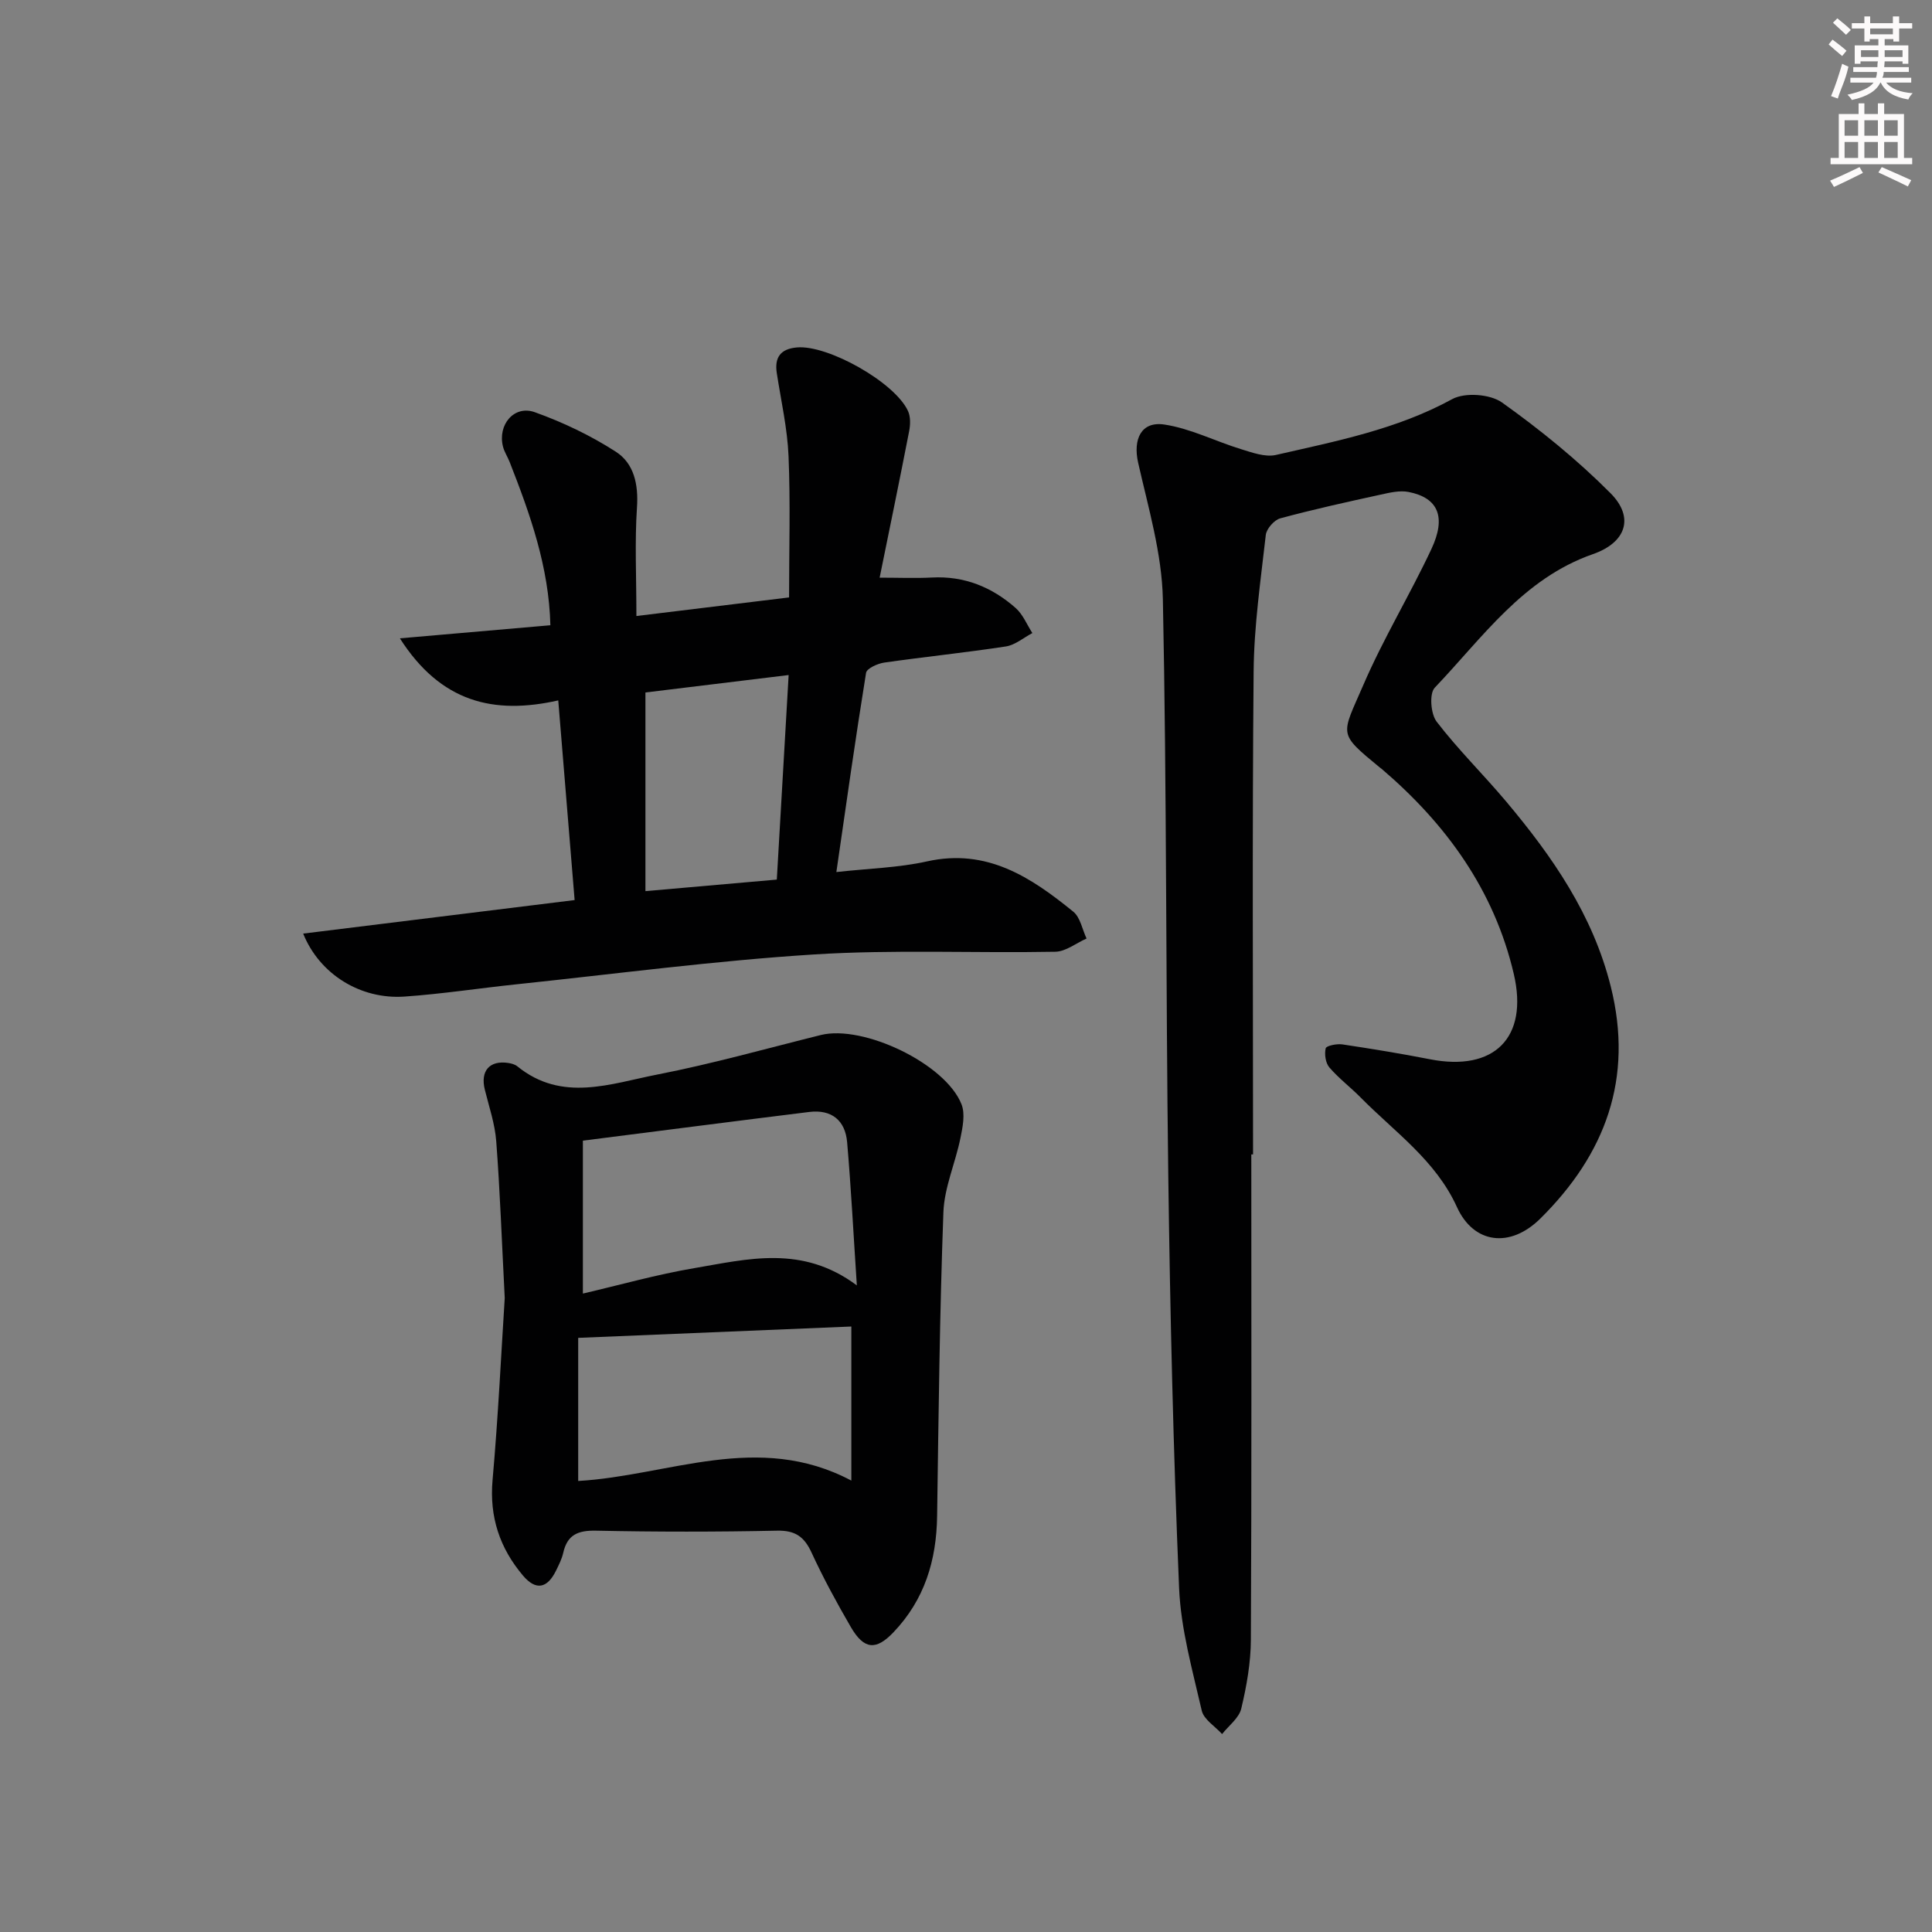
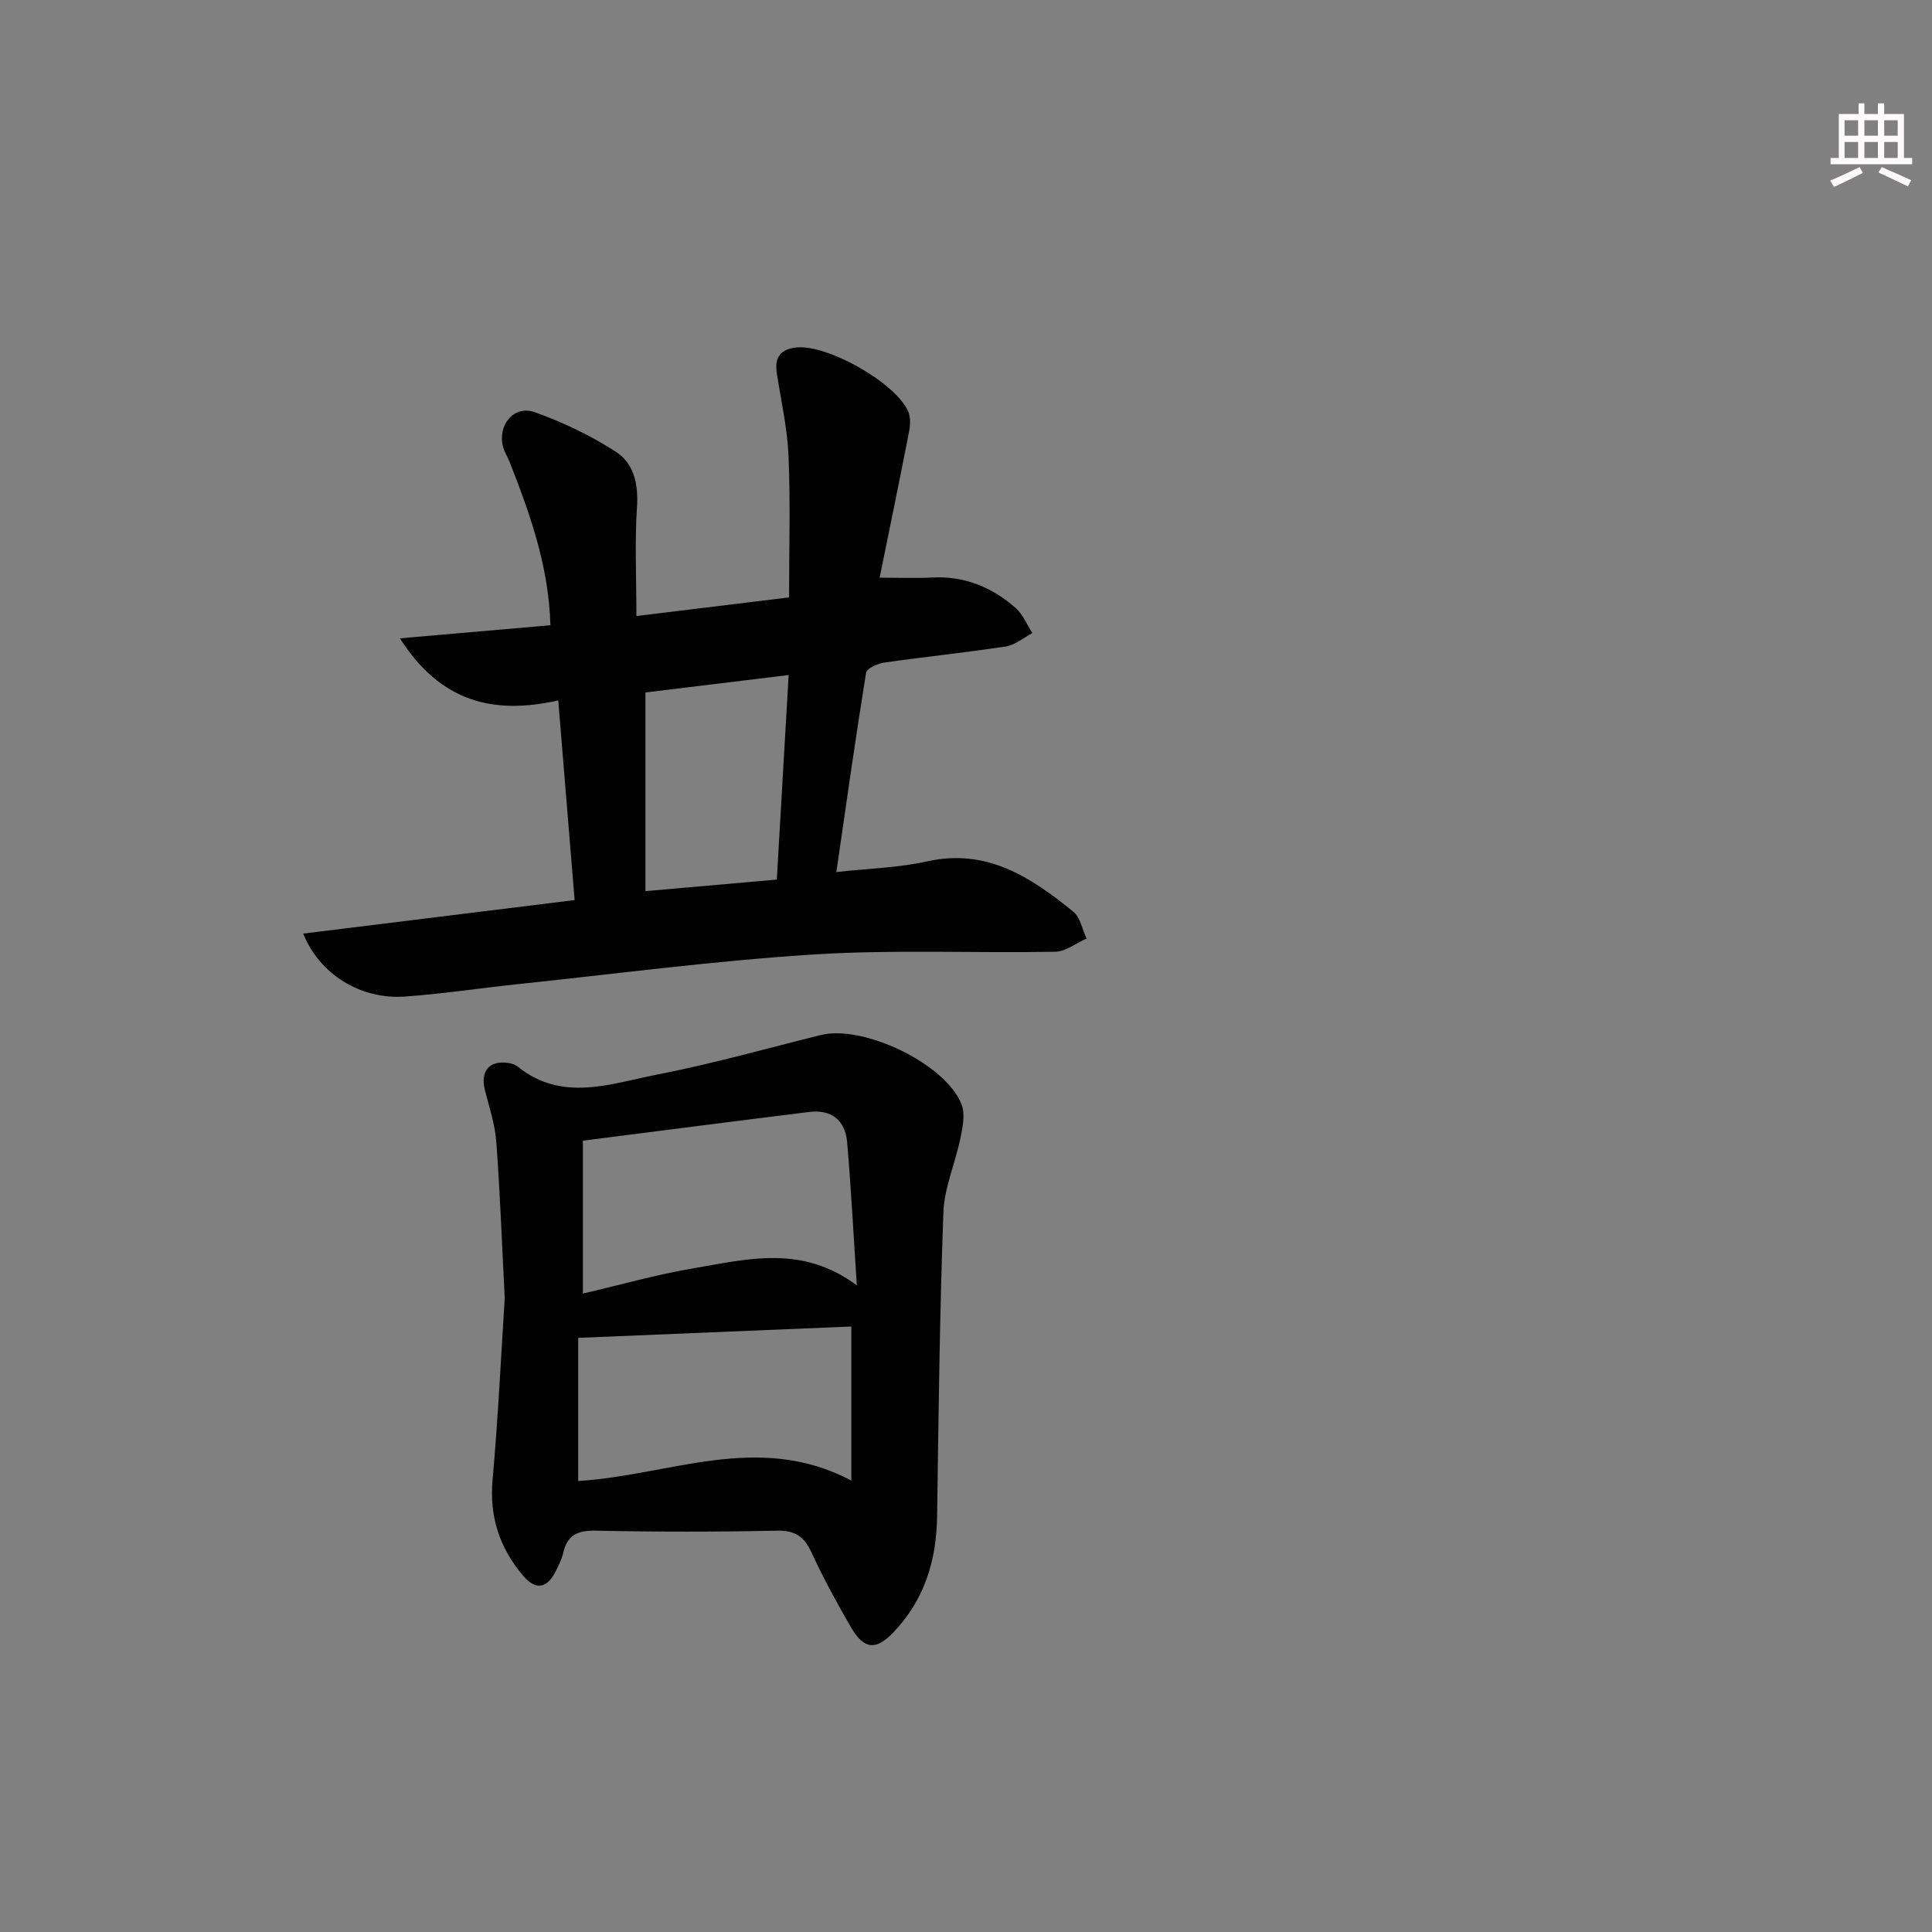
<svg xmlns="http://www.w3.org/2000/svg" enable-background="new 0 0 400 400" viewBox="0 0 400 400">
  <rect x="0" y="0" width="400" height="400" fill="#808080" stroke="none" />
  <g fill="#010102">
-     <path d="m259.07 239.01c0 33.49.08 66.98-.09 100.47-.02 4.77-.88 9.61-1.99 14.27-.47 1.96-2.59 3.52-3.97 5.27-1.45-1.61-3.78-3.01-4.21-4.85-1.92-8.39-4.33-16.86-4.69-25.38-1.2-28.42-1.86-56.88-2.24-85.33-.53-39.8-.3-79.61-1.12-119.4-.2-9.46-3.01-18.92-5.12-28.26-1.09-4.83.6-8.64 5.45-7.9 5.4.82 10.51 3.45 15.81 5.08 2.35.72 5.05 1.72 7.28 1.21 12.44-2.85 25-5.28 36.47-11.55 2.63-1.44 7.86-1.06 10.32.69 7.93 5.65 15.6 11.88 22.47 18.78 5 5.03 3.23 10.22-3.65 12.62-14.48 5.05-22.84 17.28-32.74 27.65-1.16 1.21-.84 5.43.39 7.03 4.44 5.79 9.69 10.94 14.4 16.54 9.58 11.4 17.94 23.45 21.65 38.29 4.77 19.07-1.13 34.74-14.58 48.05-6.27 6.21-13.81 5.22-17.26-2.37-4.41-9.7-12.87-15.52-19.95-22.7-2.1-2.13-4.53-3.96-6.47-6.22-.79-.93-1.05-2.73-.76-3.96.13-.53 2.29-.98 3.44-.81 6.07.91 12.13 1.9 18.16 3.08 13.26 2.6 20.44-4.44 17.34-17.68-4.05-17.32-13.99-31.03-27.35-42.44-.13-.11-.27-.19-.4-.3-8.78-7.24-7.95-6.53-3.39-17.09 4.14-9.6 9.62-18.61 14.07-28.09 3.15-6.7 1.41-10.64-4.68-11.85-1.84-.37-3.93.13-5.83.55-6.95 1.52-13.91 3.05-20.77 4.91-1.25.34-2.84 2.15-2.99 3.43-1.06 9.41-2.44 18.85-2.52 28.28-.3 33.33-.12 66.65-.12 99.98-.13 0-.25 0-.36 0z" />
    <path d="m113.95 129.45c-.3-12.08-4.19-22.98-8.43-33.79-.42-1.08-1.1-2.08-1.38-3.19-1.15-4.52 2.3-8.66 6.58-7.13 5.84 2.09 11.58 4.83 16.79 8.19 3.75 2.42 4.69 6.74 4.37 11.51-.48 7.08-.12 14.23-.12 22.5 10.79-1.31 21.23-2.58 31.61-3.85 0-10.05.29-19.65-.11-29.23-.24-5.76-1.55-11.47-2.43-17.19-.51-3.31.78-5.04 4.18-5.34 6.37-.56 20.24 7.2 22.98 13.16.55 1.19.5 2.84.24 4.18-1.96 10.08-4.04 20.14-6.11 30.33 3.94 0 7.39.15 10.82-.03 6.72-.36 12.45 1.99 17.35 6.32 1.5 1.33 2.32 3.43 3.45 5.18-1.82.96-3.56 2.47-5.48 2.77-8.37 1.28-16.8 2.14-25.19 3.34-1.37.2-3.61 1.21-3.76 2.12-2.19 13.53-4.1 27.1-6.15 41.25 6.69-.75 12.86-.89 18.78-2.21 12.39-2.76 21.52 3.29 30.28 10.42 1.45 1.18 1.85 3.67 2.74 5.55-2.16.96-4.3 2.7-6.48 2.74-16.66.31-33.37-.49-49.98.56-20.54 1.3-40.99 4.02-61.47 6.17-7.76.81-15.5 2.01-23.28 2.55-9.05.63-17.57-4.57-20.98-13.04 18.75-2.32 37.22-4.6 56.2-6.94-1.13-13.78-2.24-27.27-3.39-41.34-13.34 3.01-24.31.42-32.79-12.85 11.04-.96 20.93-1.82 31.16-2.71zm19.68 55.05c9.74-.86 18.4-1.62 27.2-2.39.84-14.45 1.63-28.12 2.45-42.35-10.53 1.28-20.18 2.45-29.65 3.61z" />
    <path d="m104.5 268.75c-.63-12.22-.99-22.36-1.76-32.46-.27-3.6-1.48-7.13-2.36-10.67-.97-3.89.96-6.15 4.89-5.54.64.1 1.36.3 1.85.7 9.25 7.51 19.32 3.57 28.98 1.69 11.38-2.22 22.57-5.38 33.84-8.18 8.79-2.18 25.81 5.93 29.13 14.34.8 2.02.24 4.75-.23 7.04-1.05 5.14-3.33 10.18-3.52 15.32-.77 20.96-1 41.93-1.3 62.9-.13 9.17-2.59 17.31-9.05 24.07-3.58 3.75-6.06 3.63-8.81-1.09-2.92-5.03-5.71-10.16-8.14-15.43-1.51-3.28-3.37-4.61-7.13-4.53-12.49.26-24.99.26-37.48 0-3.75-.08-5.96.84-6.8 4.59-.29 1.28-.91 2.49-1.49 3.68-1.82 3.71-4.17 4.17-6.83 1.04-4.81-5.68-6.99-12.14-6.31-19.79 1.17-13.22 1.8-26.48 2.52-37.68zm72.9-2.62c-.7-10.58-1.19-20.13-2.01-29.64-.39-4.54-3.23-6.84-7.85-6.27-15.45 1.91-30.89 3.91-46.86 5.94v31.66c7.61-1.77 15.28-3.95 23.09-5.27 11.03-1.87 22.31-4.88 33.63 3.58zm-57.69 10.86v29.63c18.76-1.08 37.24-10.31 56.55-.08 0-11.04 0-21.58 0-31.9-18.53.77-37.19 1.55-56.55 2.35z" />
  </g>
-   <path d="m378.6 9.2.8-1c.9.7 1.9 1.4 2.9 2.3l-.9 1.1c-1.1-.9-2-1.7-2.8-2.4zm.5 10.7c.9-2.1 1.6-4.3 2.3-6.7.4.2.8.4 1.3.6-.7 3.1-1.5 4.3-2.2 6.6zm.4-15.2.9-.9c1 .8 2 1.6 2.8 2.4l-1 1c-1-.9-1.9-1.8-2.7-2.5zm12.5-1.3h1.2v1.4h2.7v1.1h-2.7v2.7h-1.2v-.5h-1.8v1.3h4.9v3.8h-1.2v-.5h-3.7c0 .4-.1.9-.1 1.2h5.1v1h-5.2c0 .5-.1.9-.3 1.2h6v1h-5.2c1.1 1.3 2.9 2 5.5 2.2-.4.4-.7.8-.9 1.3-2.9-.5-4.8-1.6-5.7-3.5h-.1c-.8 1.7-2.7 2.9-5.9 3.6-.2-.4-.6-.8-.9-1.1 2.8-.6 4.6-1.4 5.4-2.5h-4.8v-1h5.3c.1-.3.2-.7.2-1.2h-4.9v-1h5c0-.4 0-.8.1-1.2h-3.6v.5h-1.2v-3.8h4.9v-1.3h-1.8v.5h-1.1v-2.7h-2.6v-1.1h2.6v-1.4h1.2v1.4h4.7v-1.4zm-6.7 8.4h3.6c0-.4 0-.9 0-1.4h-3.6zm1.9-4.7h4.7v-1.2h-4.7zm6.7 3.3h-3.7v1.4h3.7z" fill="#fcfafa" />
  <path d="m384.7 21.4h1.3v2.2h2.8v-2.2h1.3v2.2h4.1v9.1h1.7v1.3h-16.9v-1.3h1.7v-9.1h4.1v-2.2zm.3 13.2.7 1.2c-1.8.9-3.8 1.9-6 2.9-.2-.4-.5-.8-.8-1.3 2.4-1 4.4-2 6.1-2.8zm-3.1-6.5h2.8v-3.2h-2.8zm0 4.6h2.8v-3.3h-2.8v3.2zm4.1-4.6h2.8v-3.2h-2.8zm0 4.6h2.8v-3.3h-2.8zm3.6 1.9c2.1.9 4.1 1.8 6.1 2.7l-.7 1.3c-2.2-1.1-4.2-2-6.1-2.9zm3.3-9.7h-2.8v3.2h2.8zm-2.8 7.8h2.8v-3.3h-2.8z" fill="#fcfafa" />
</svg>